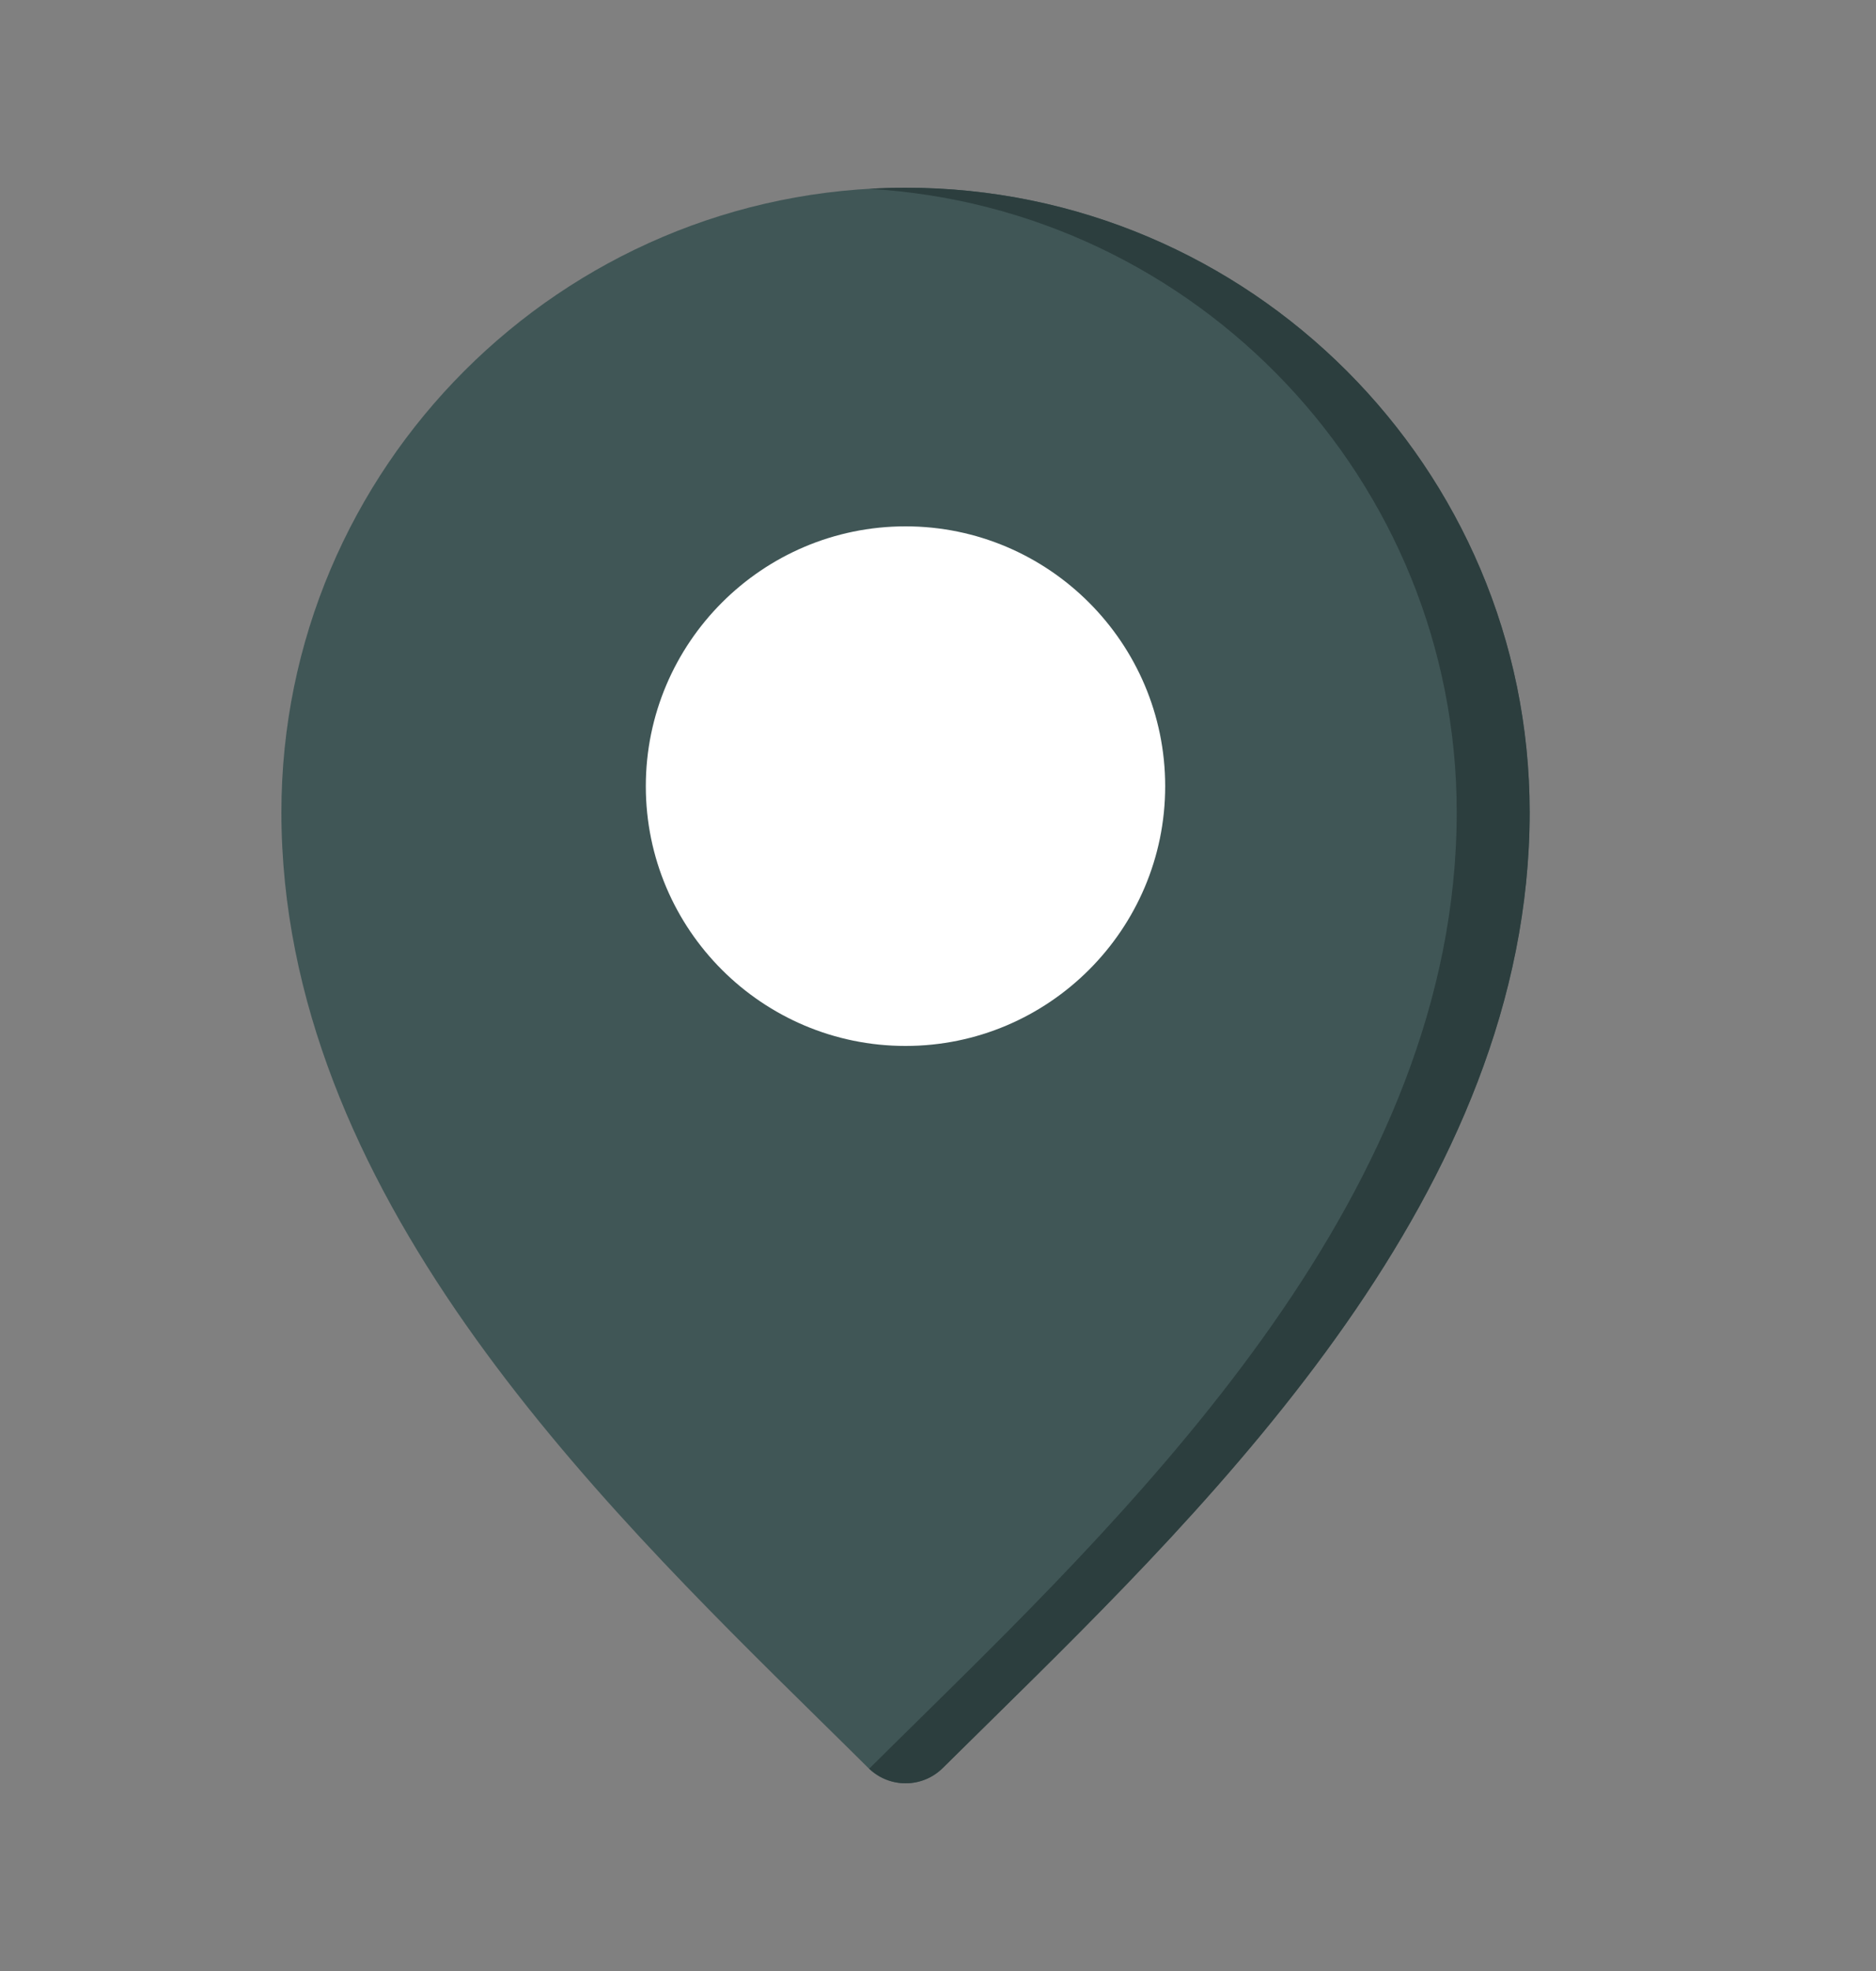
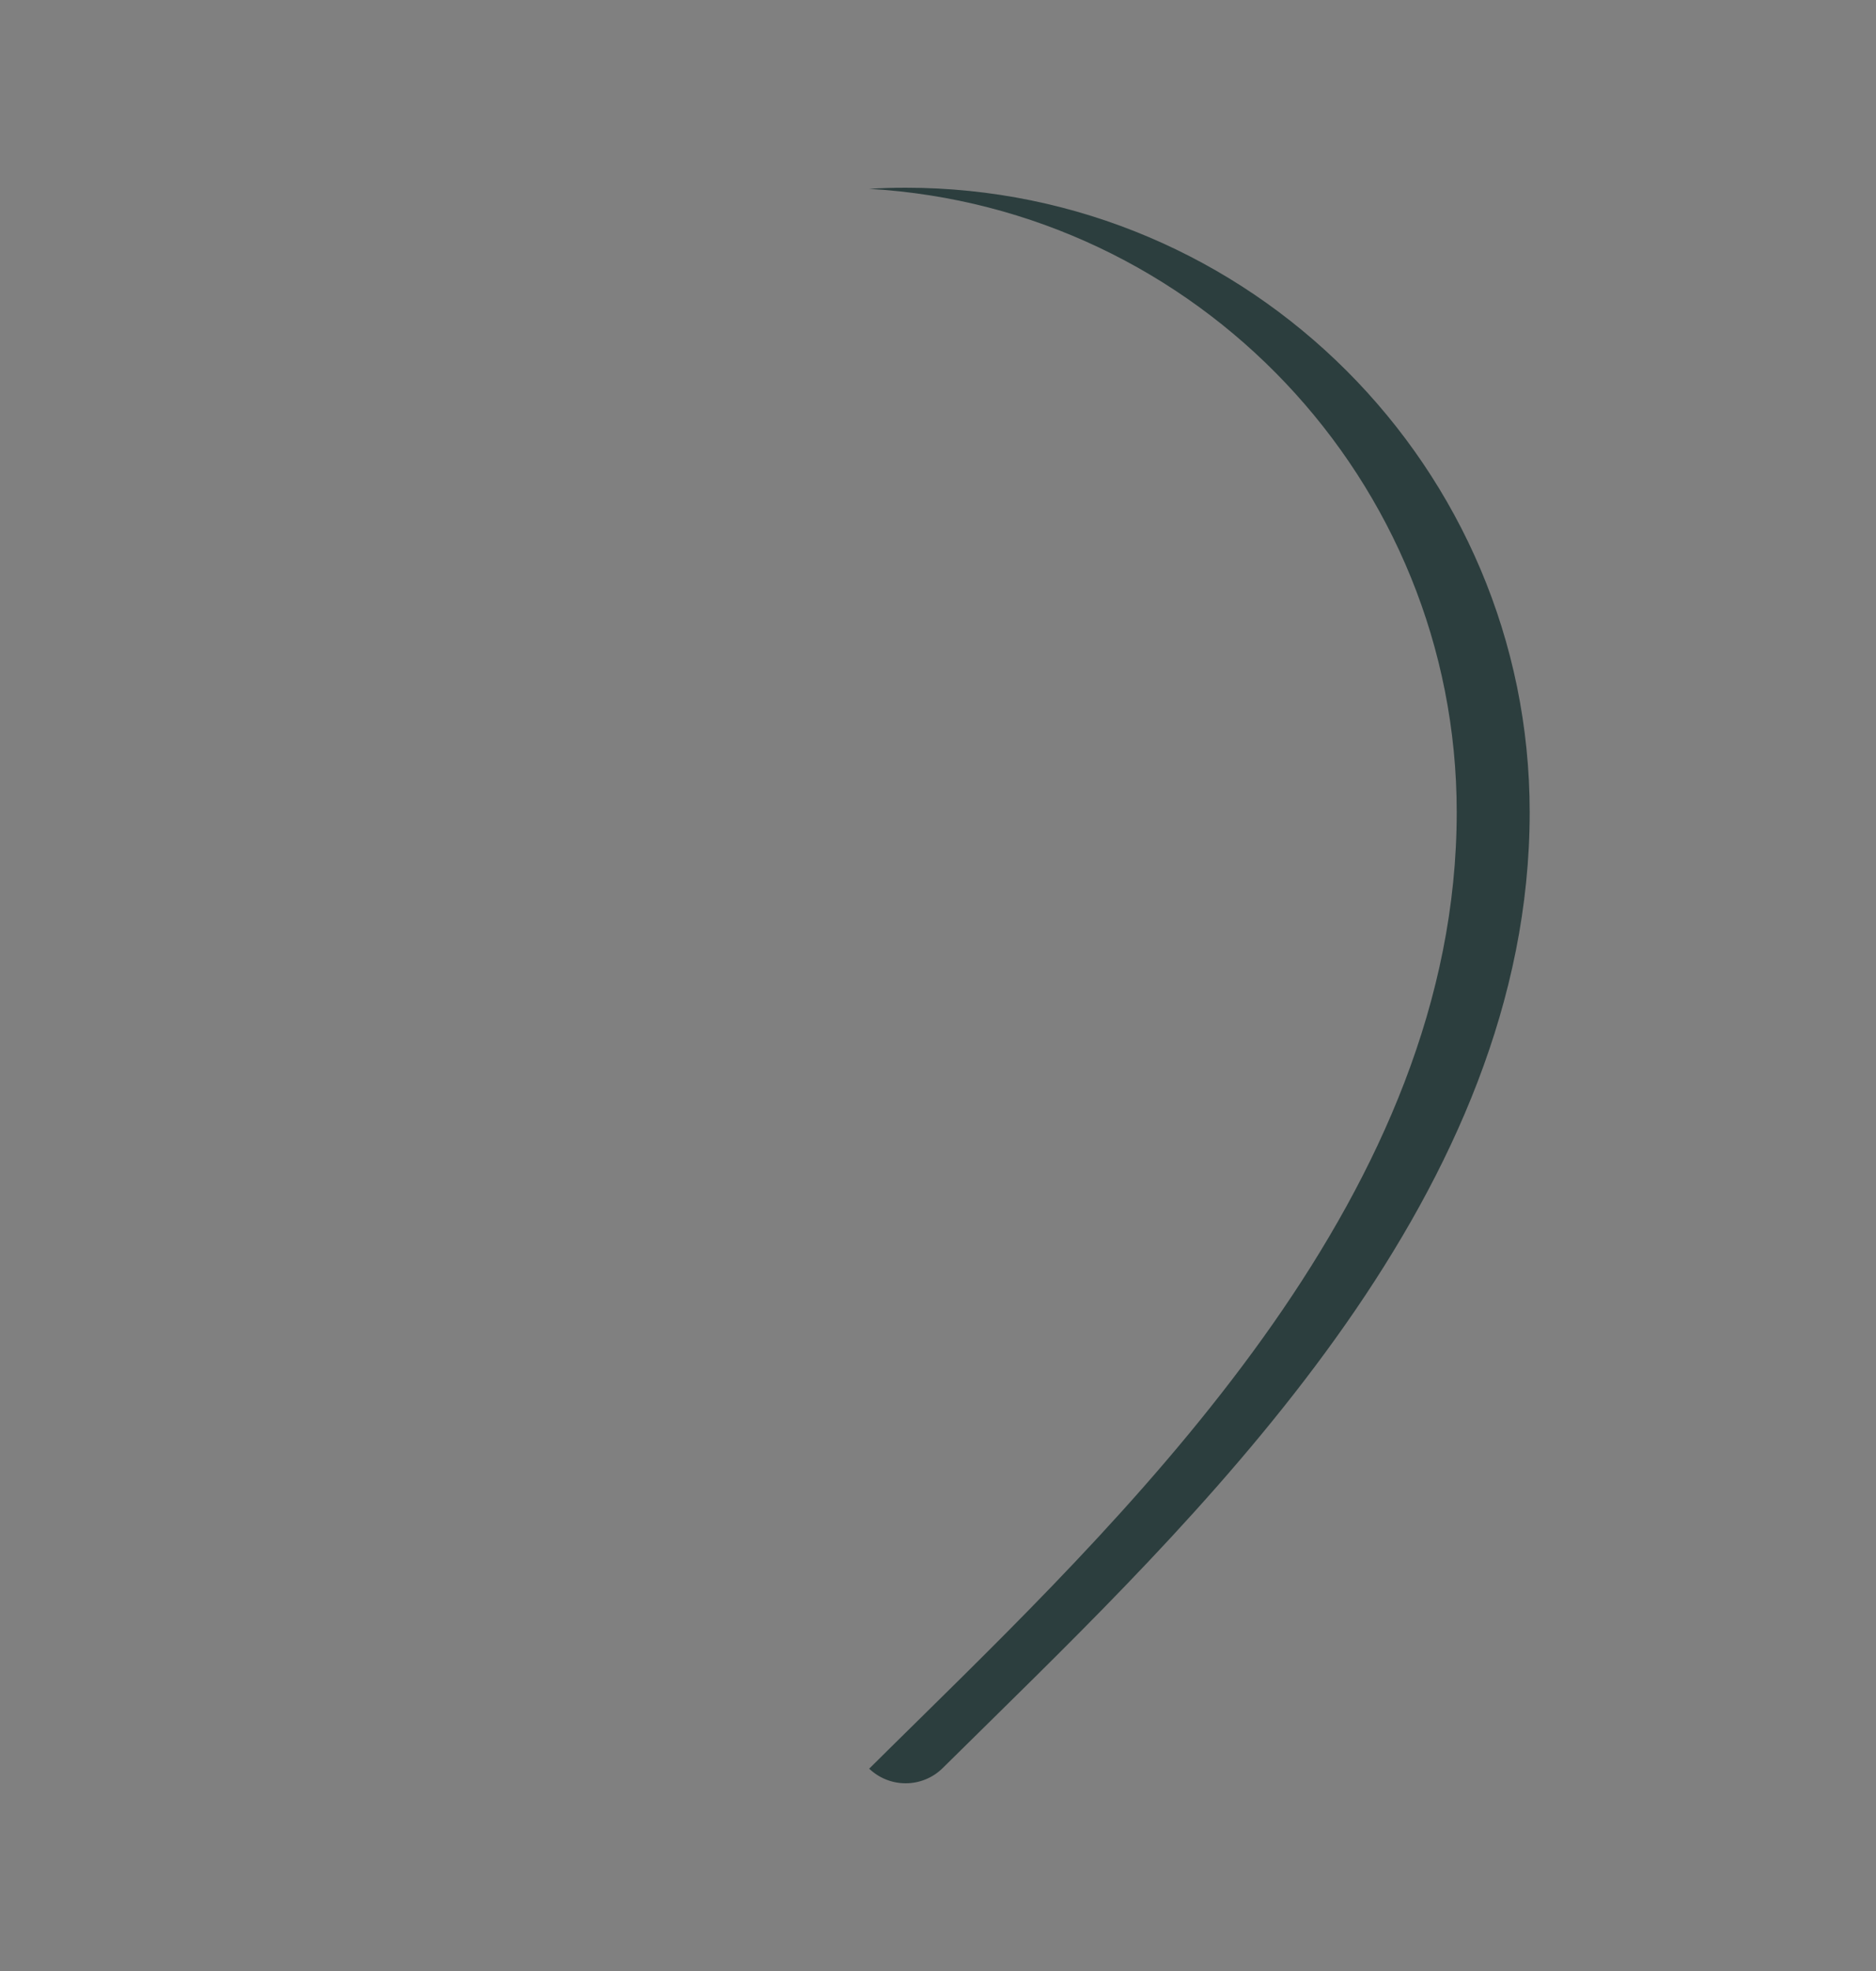
<svg xmlns="http://www.w3.org/2000/svg" fill="none" viewBox="0 0 20 21" height="21" width="20">
  <rect x="0" y="0" width="20" height="21" fill="#808080" stroke="none" />
-   <path fill="#405656" d="M9.654 2C5.985 2 3 4.985 3 8.654C3 12.68 6.316 15.943 8.738 18.325C8.917 18.501 9.09 18.671 9.255 18.835C9.365 18.945 9.509 19 9.654 19C9.798 19 9.942 18.945 10.053 18.835C10.218 18.671 10.391 18.501 10.57 18.325C12.991 15.943 16.307 12.68 16.307 8.654C16.307 4.985 13.322 2 9.654 2H9.654Z" />
  <path fill="#2C3E3E" d="M9.655 2C9.524 2 9.394 2.004 9.266 2.012C12.754 2.214 15.53 5.115 15.53 8.654C15.53 12.68 12.214 15.943 9.793 18.325C9.614 18.501 9.441 18.671 9.276 18.835C9.273 18.839 9.269 18.841 9.266 18.844C9.375 18.948 9.515 19 9.655 19C9.799 19 9.943 18.945 10.053 18.835C10.219 18.671 10.392 18.501 10.571 18.325C12.992 15.943 16.308 12.68 16.308 8.654C16.308 4.985 13.323 2 9.655 2Z" />
-   <path fill="white" d="M9.654 5.608C8.127 5.608 6.885 6.85 6.885 8.377C6.885 9.904 8.127 11.144 9.654 11.144C11.18 11.144 12.422 9.902 12.422 8.377C12.422 6.851 11.18 5.608 9.654 5.608Z" />
</svg>